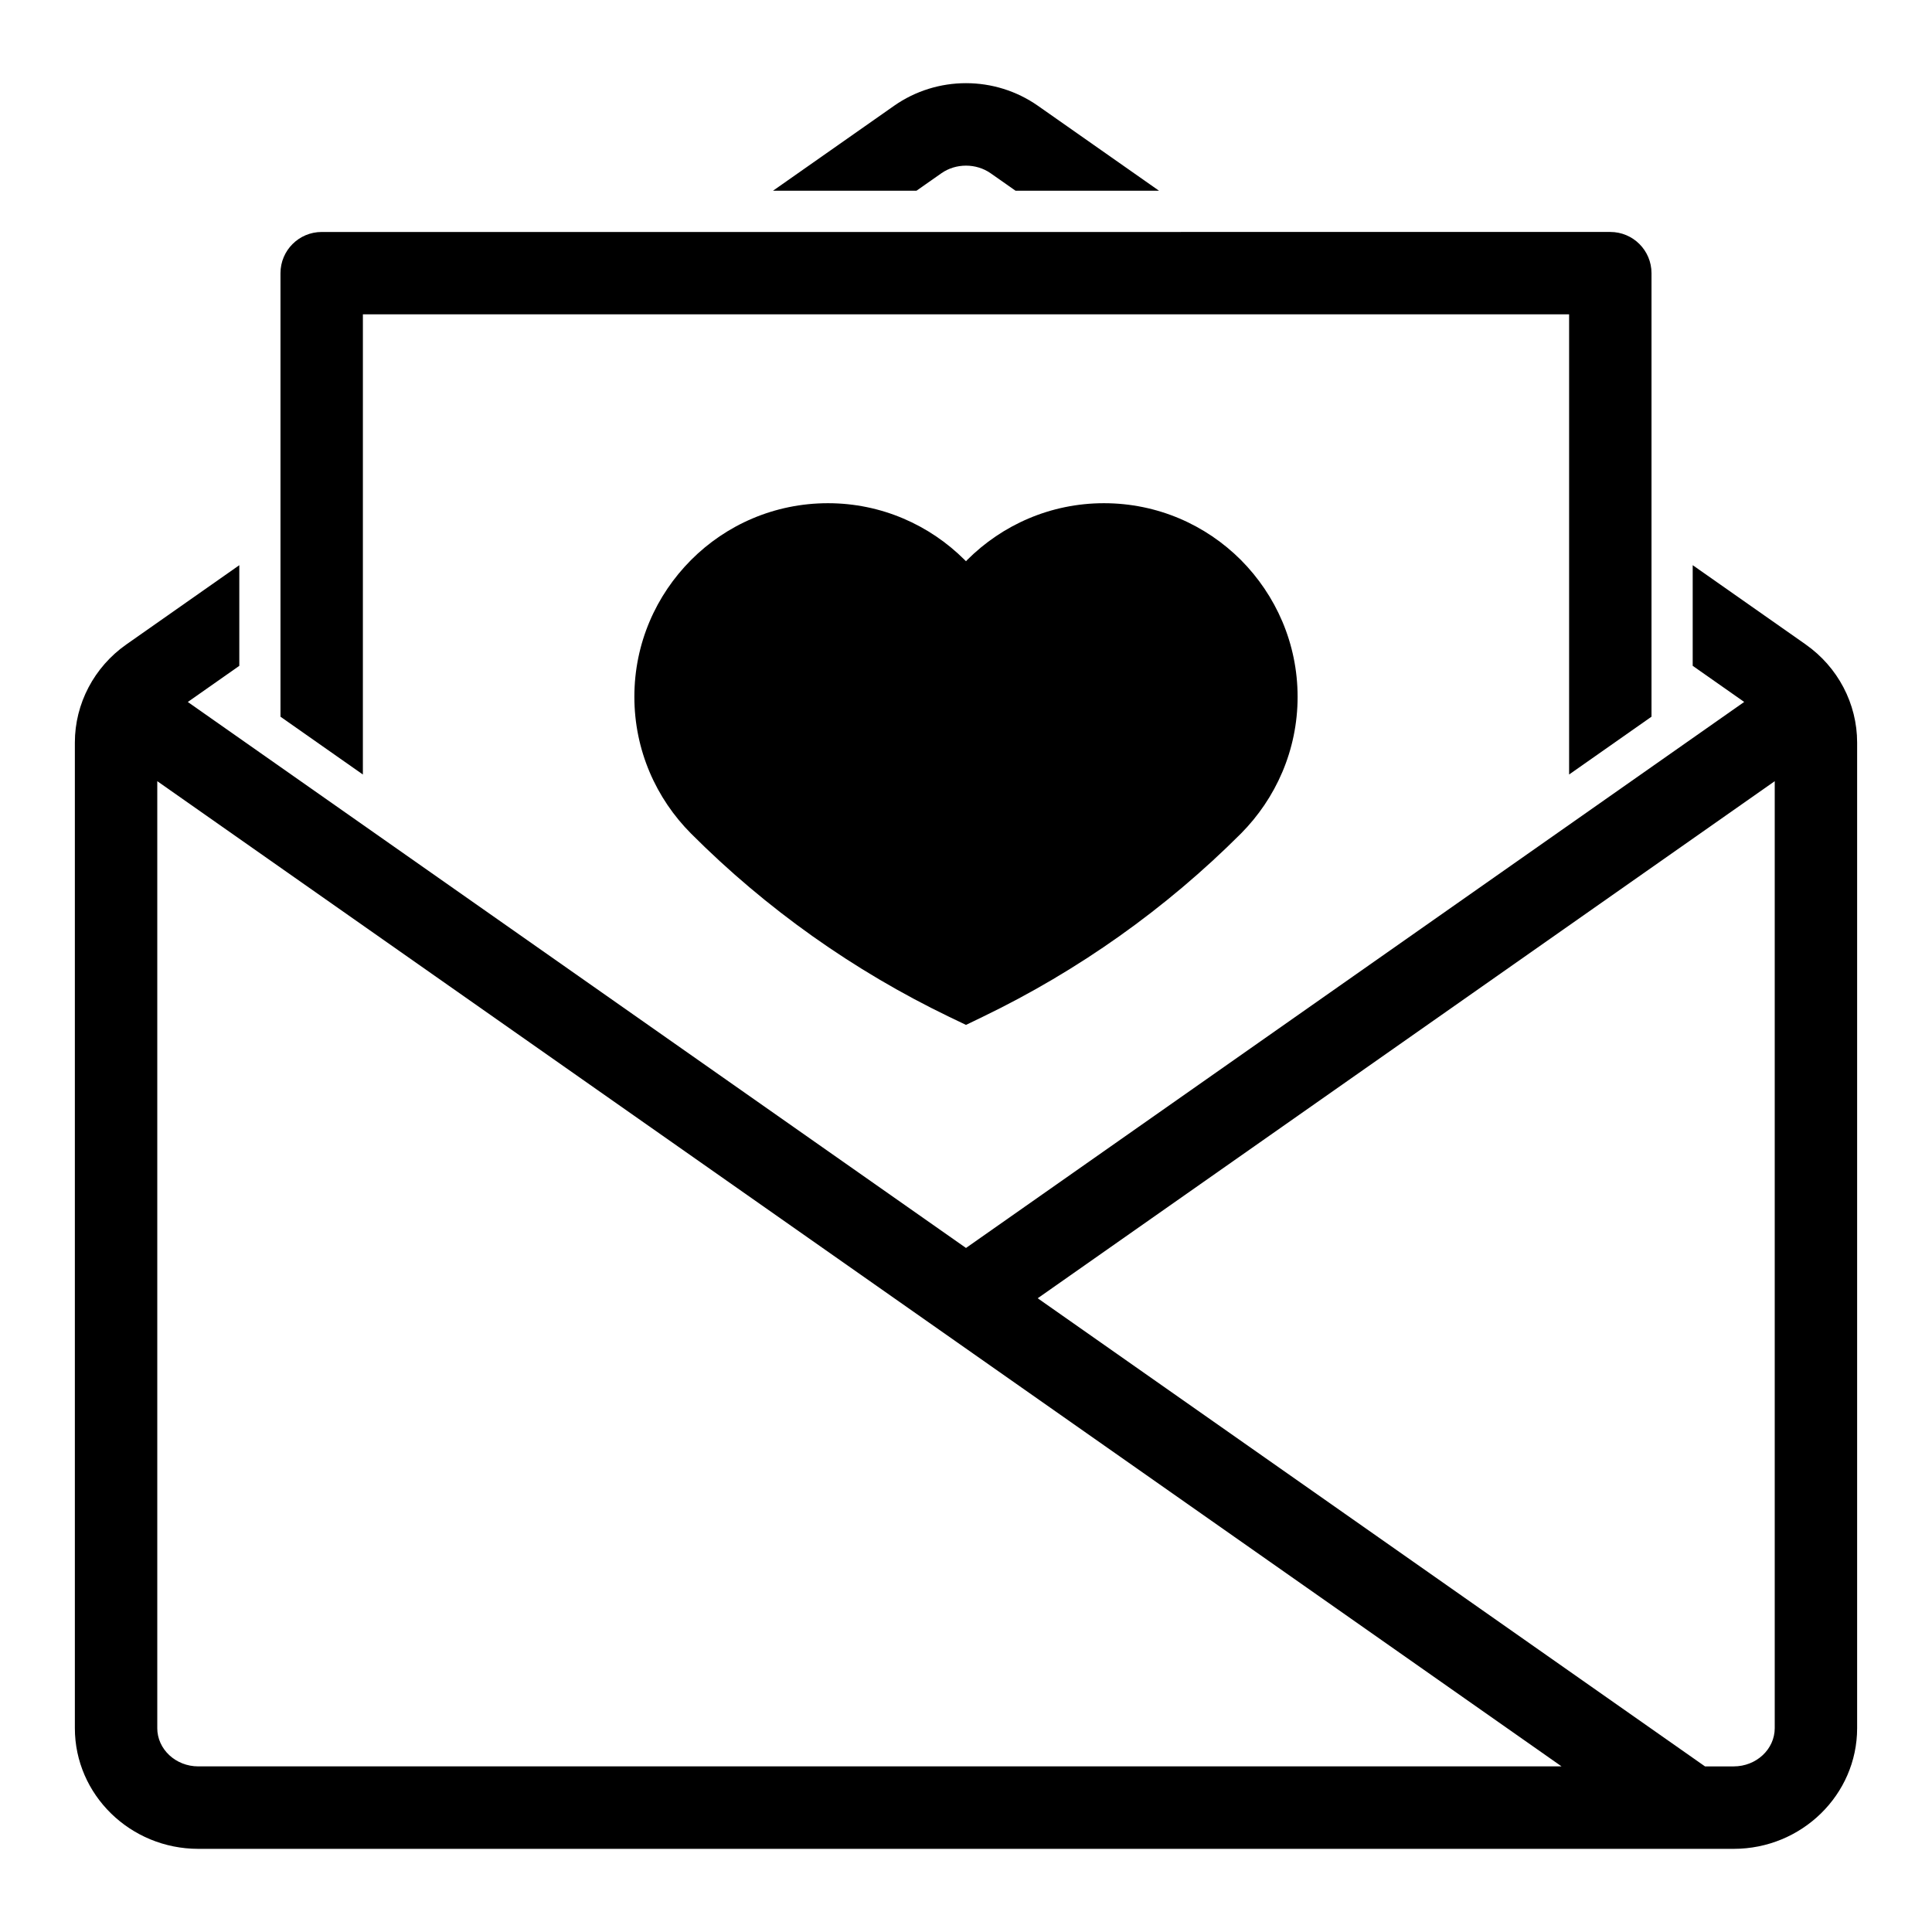
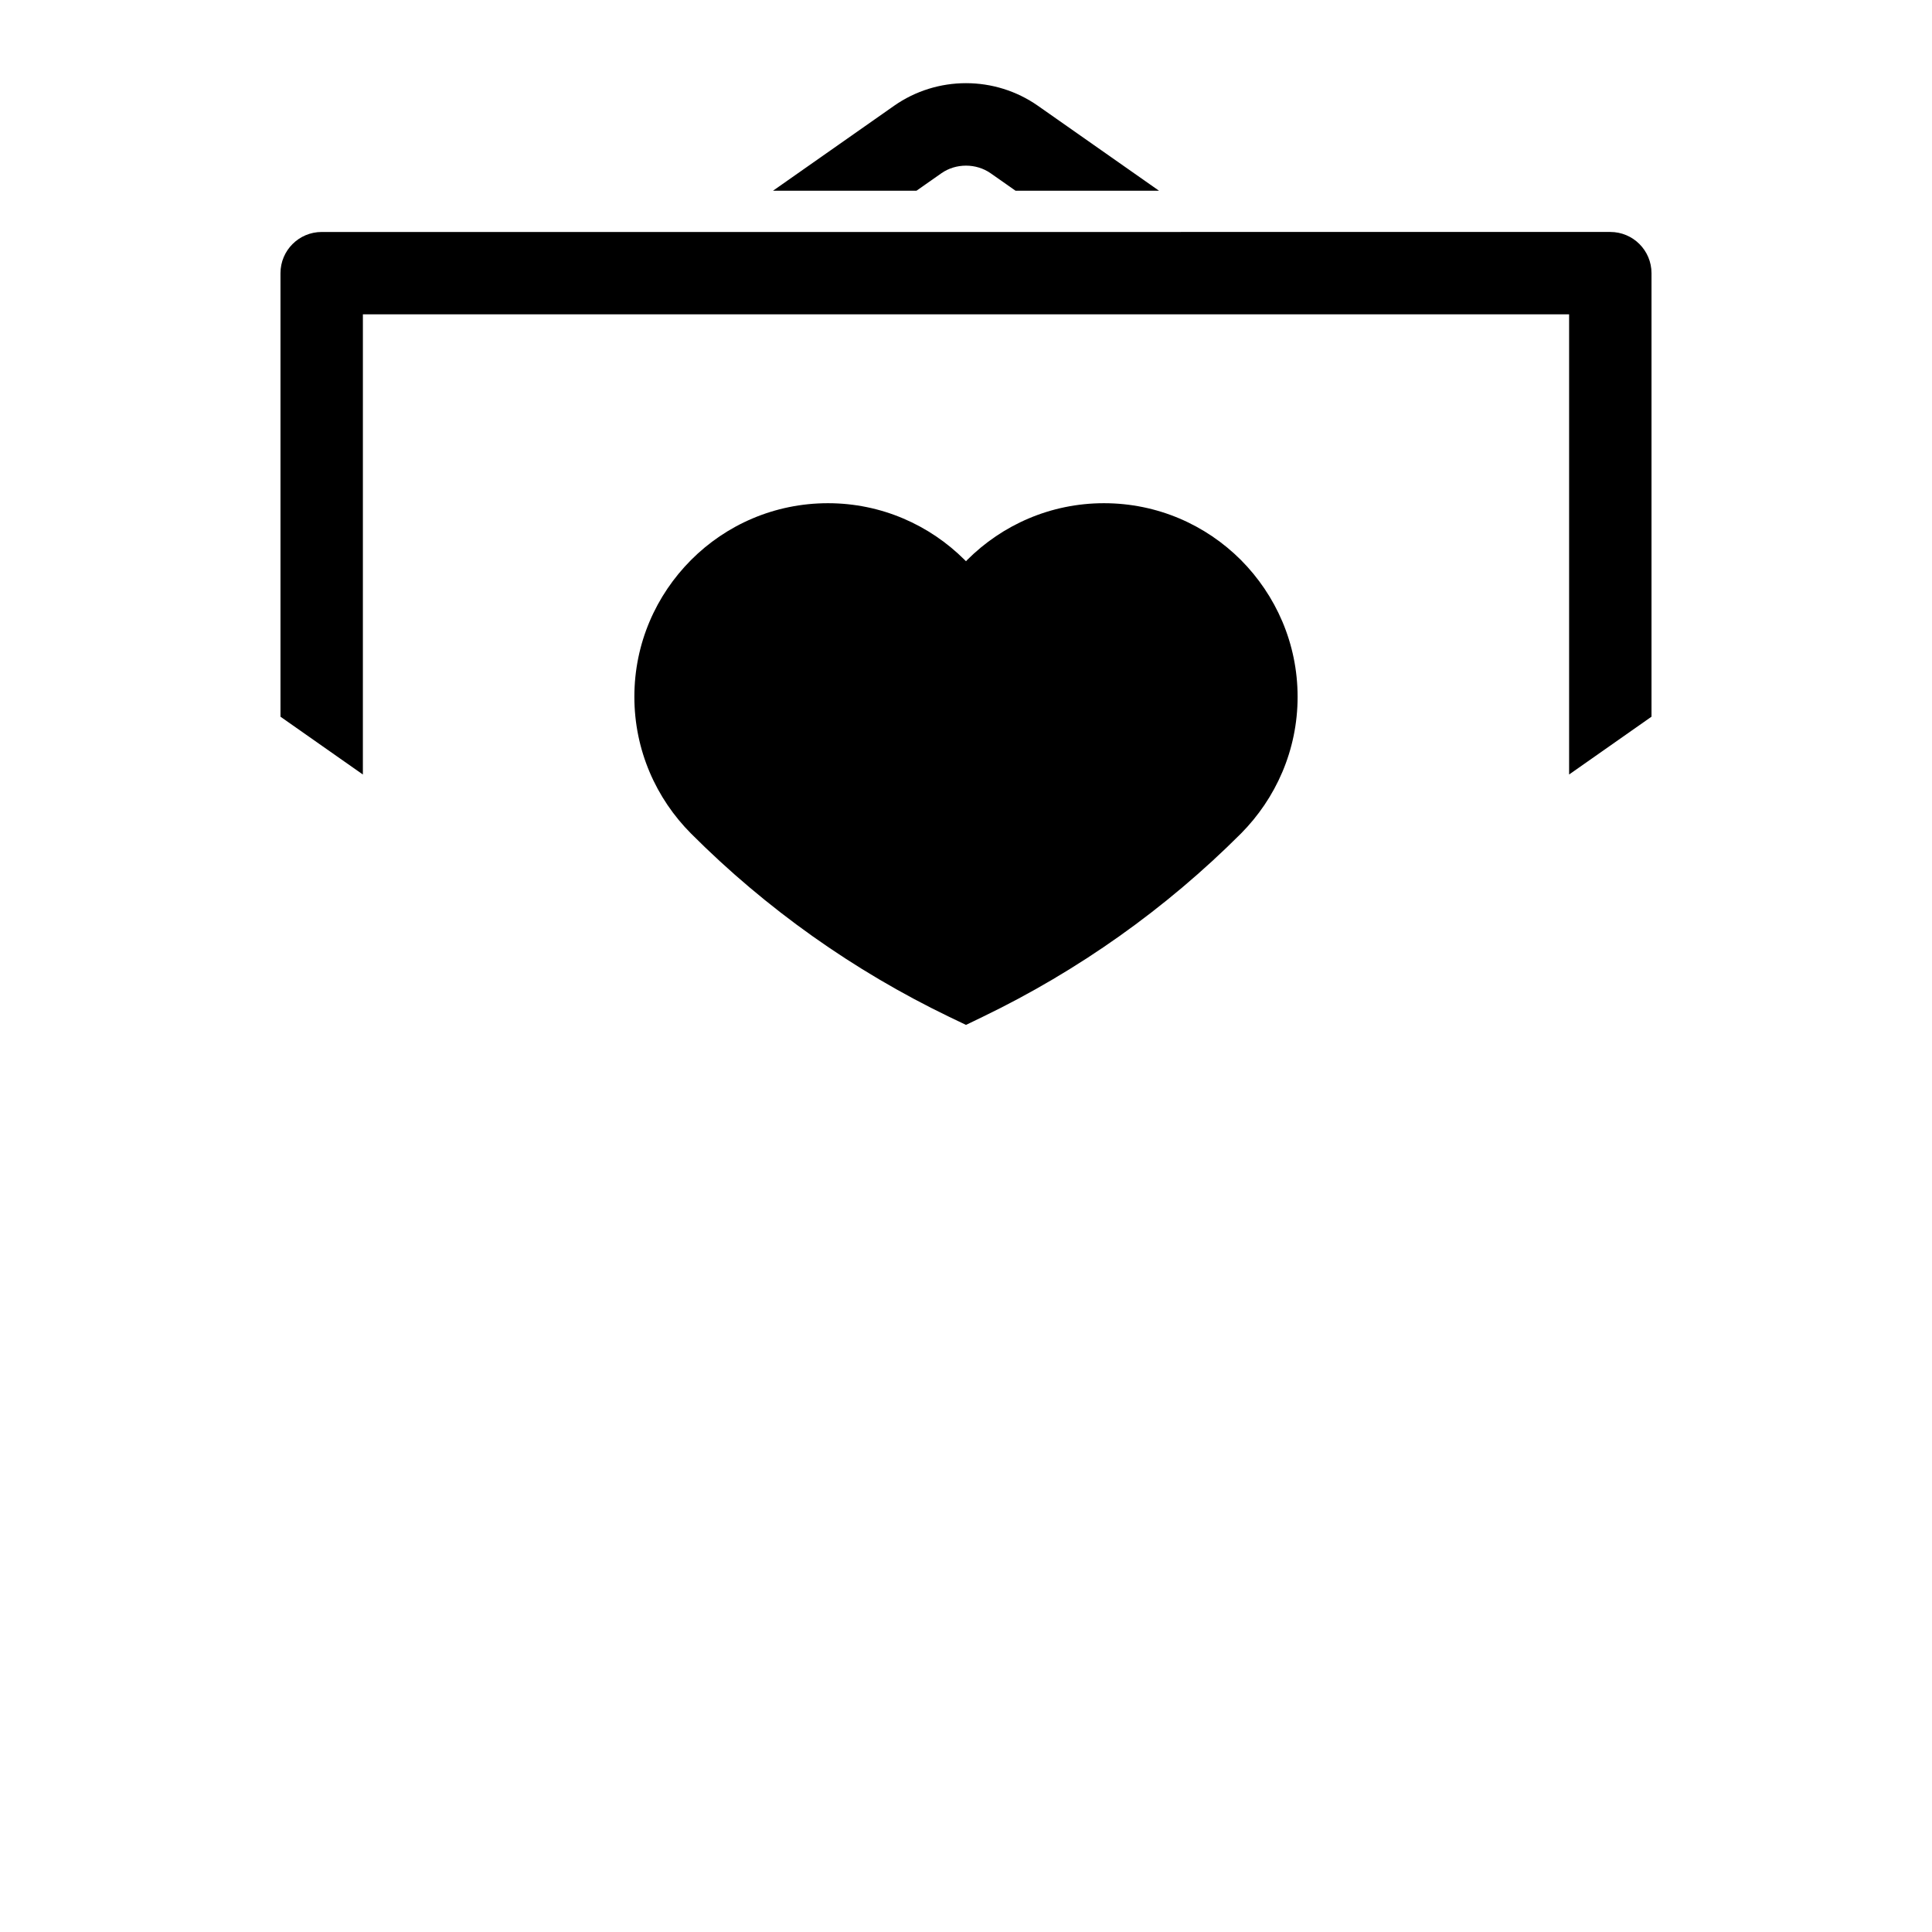
<svg xmlns="http://www.w3.org/2000/svg" fill="#000000" width="800px" height="800px" version="1.1" viewBox="144 144 512 512">
  <g>
    <path d="m393.47 189.92c1.922-1.352 4.227-2.023 6.531-2.023s4.609 0.676 6.535 2.023l6.602 4.629h38.02l-32.082-22.504c-11.406-8-26.738-8.008-38.148 0l-32.078 22.504h38.02z" />
-     <path d="m622.52 314.78-29.938-21.004v26.672l13.648 9.574-206.23 144.7-206.23-144.69 13.648-9.578v-26.672l-29.938 21.004c-8.539 5.988-13.641 15.707-13.641 25.988v261.2c0 17.637 14.672 31.988 32.715 31.988h406.89c18.039 0 32.715-14.352 32.715-31.988v-261.2c0-10.281-5.098-20-13.641-25.988zm-436.84 287.18v-250.94l372.15 261.09h-361.28c-6 0-10.875-4.551-10.875-10.152zm417.77 10.152h-7.606l-176.84-124.06 195.32-137.03v250.94c0 5.602-4.875 10.152-10.875 10.152z" />
    <path d="m240.17 227.3h319.66v121.95l21.836-15.32v-117.54c0-6.031-4.891-10.918-10.918-10.918l-341.5 0.004c-6.031 0-10.918 4.891-10.918 10.918v117.54l21.836 15.32 0.004-121.95z" />
    <path d="m487.88 328.66c0 14.152-5.789 26.953-15.023 36.25-19.938 19.934-43.086 36.336-68.453 48.57l-4.406 2.129-4.438-2.129c-25.367-12.234-48.516-28.637-68.422-48.574-9.266-9.297-15.023-22.098-15.023-36.25 0-14.184 5.758-26.953 15.023-36.25s22.098-15.051 36.281-15.051c14.121 0 26.953 5.758 36.25 15.051 0.09 0.09 0.238 0.238 0.332 0.332l0.301-0.332c9.297-9.297 22.125-15.051 36.25-15.051 14.211 0 27.012 5.758 36.309 15.051 9.23 9.297 15.02 22.07 15.02 36.254z" />
  </g>
</svg>